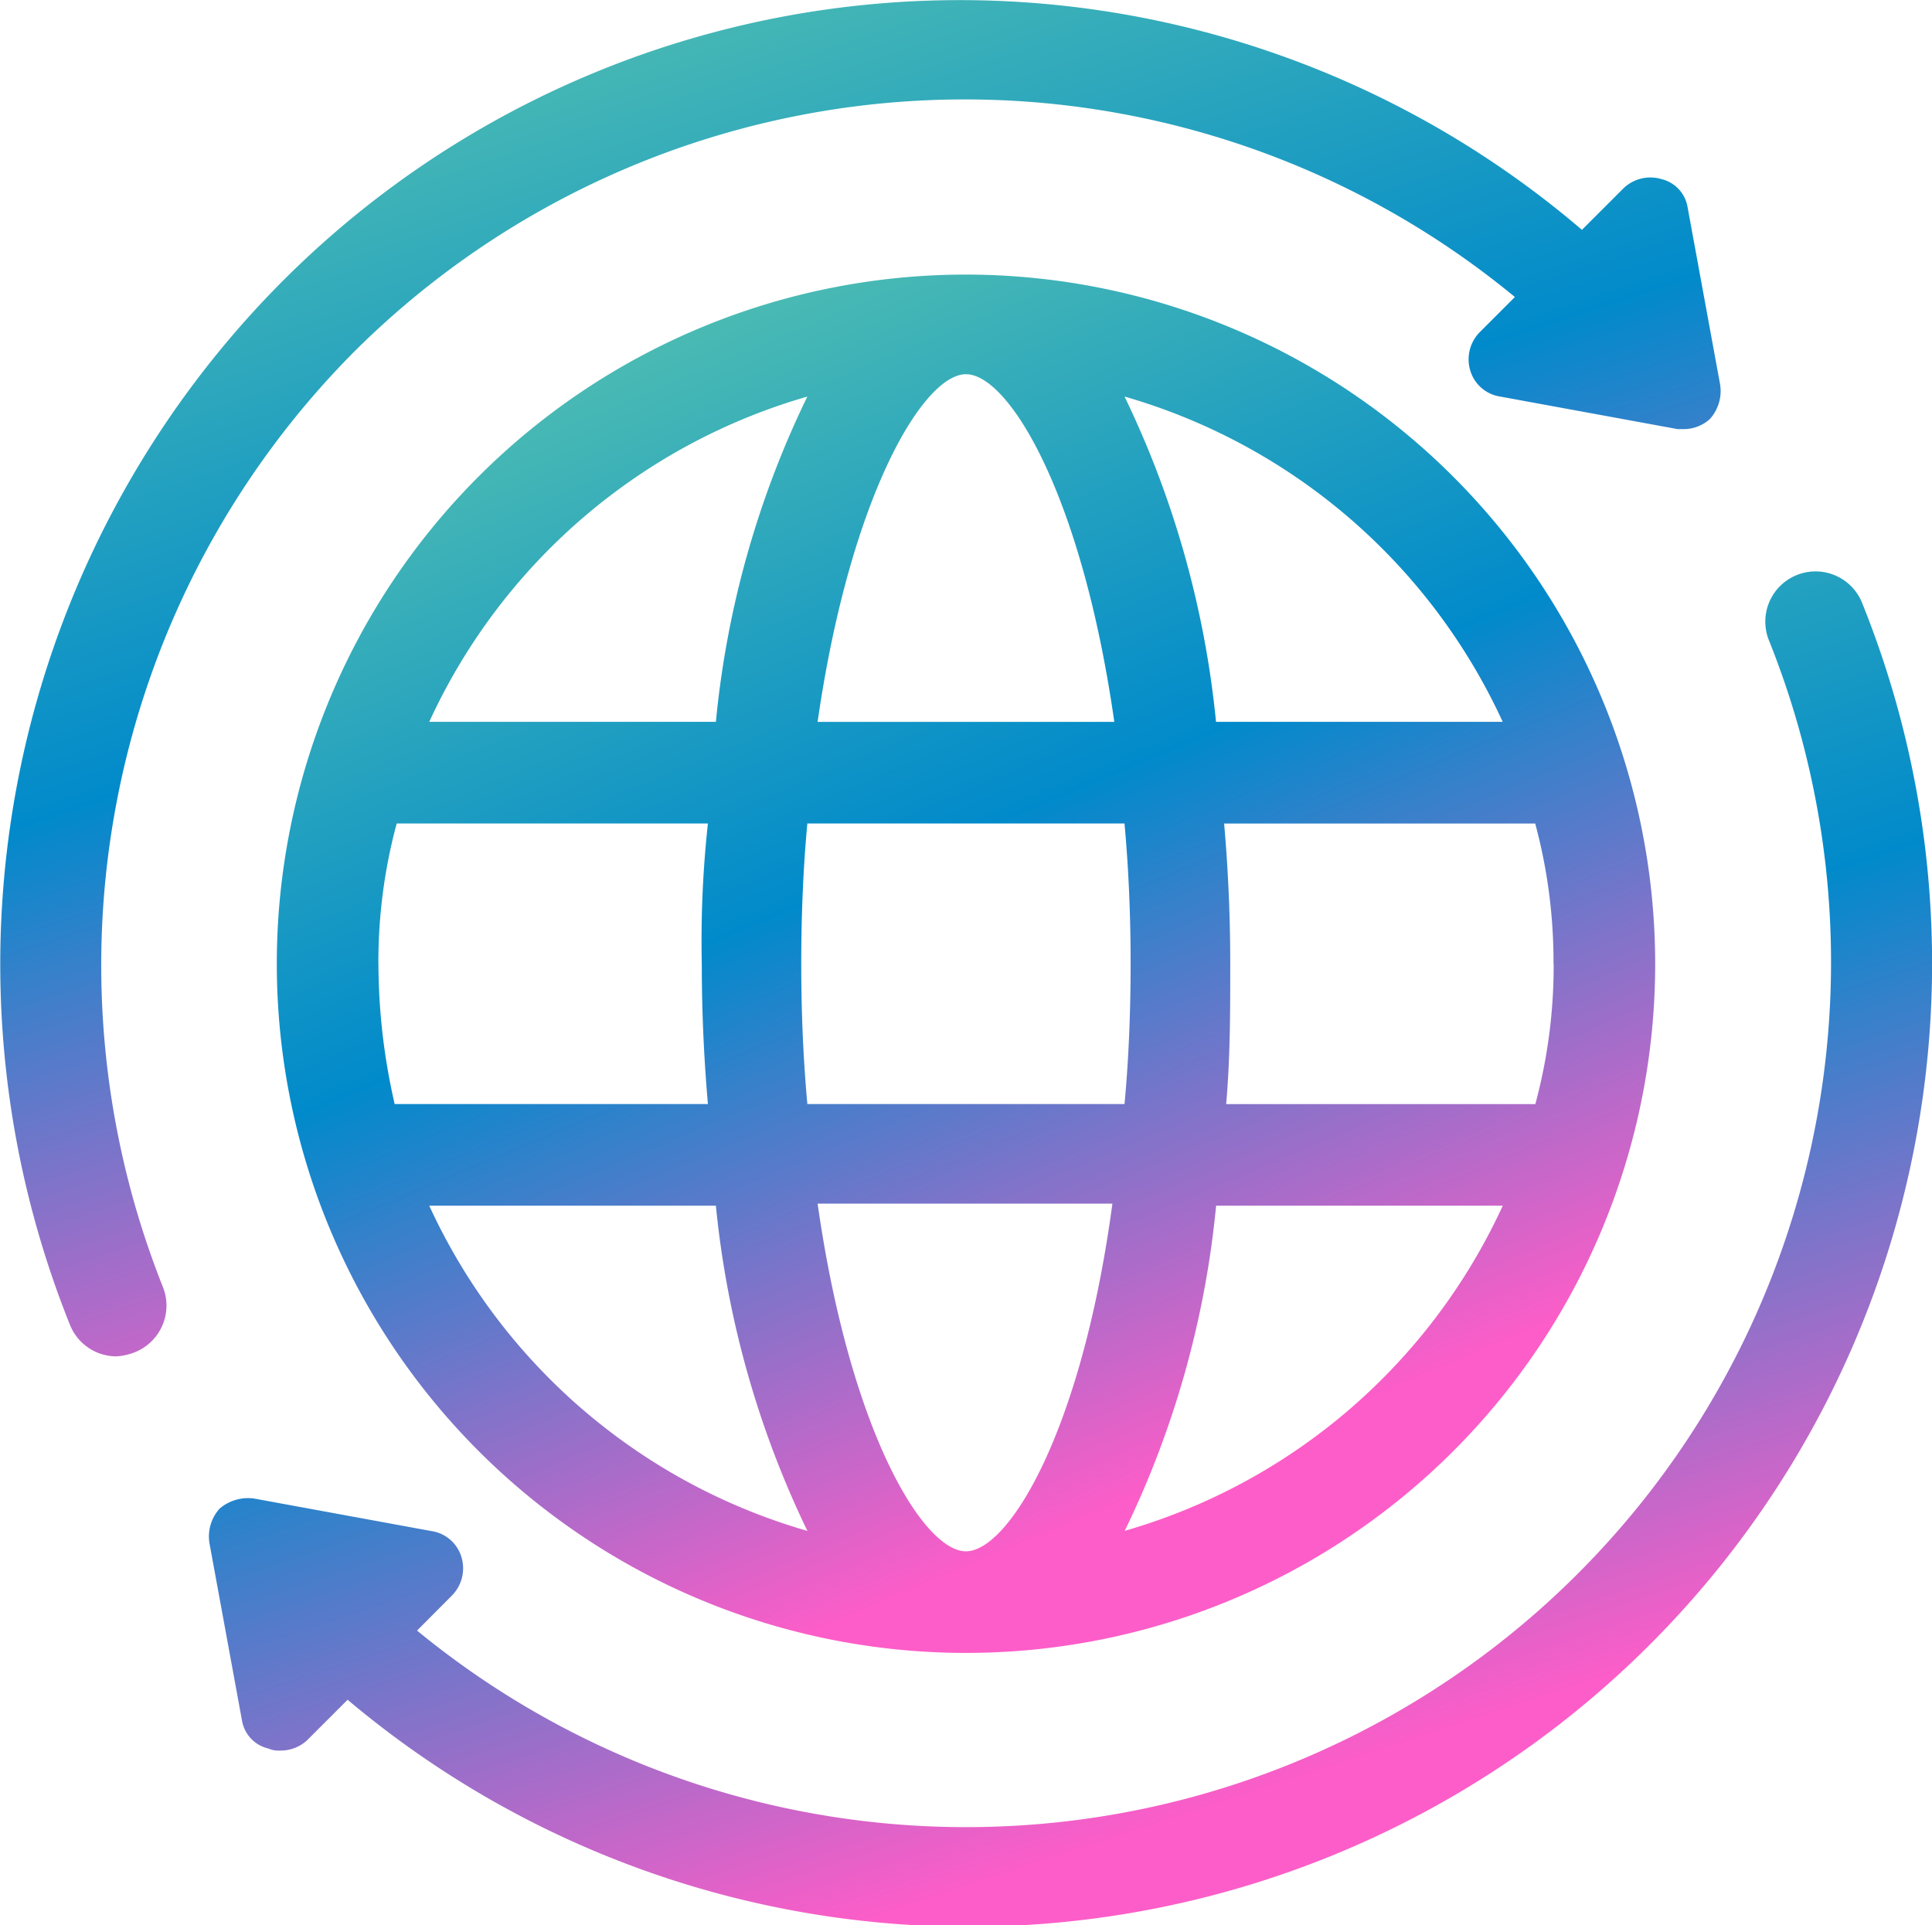
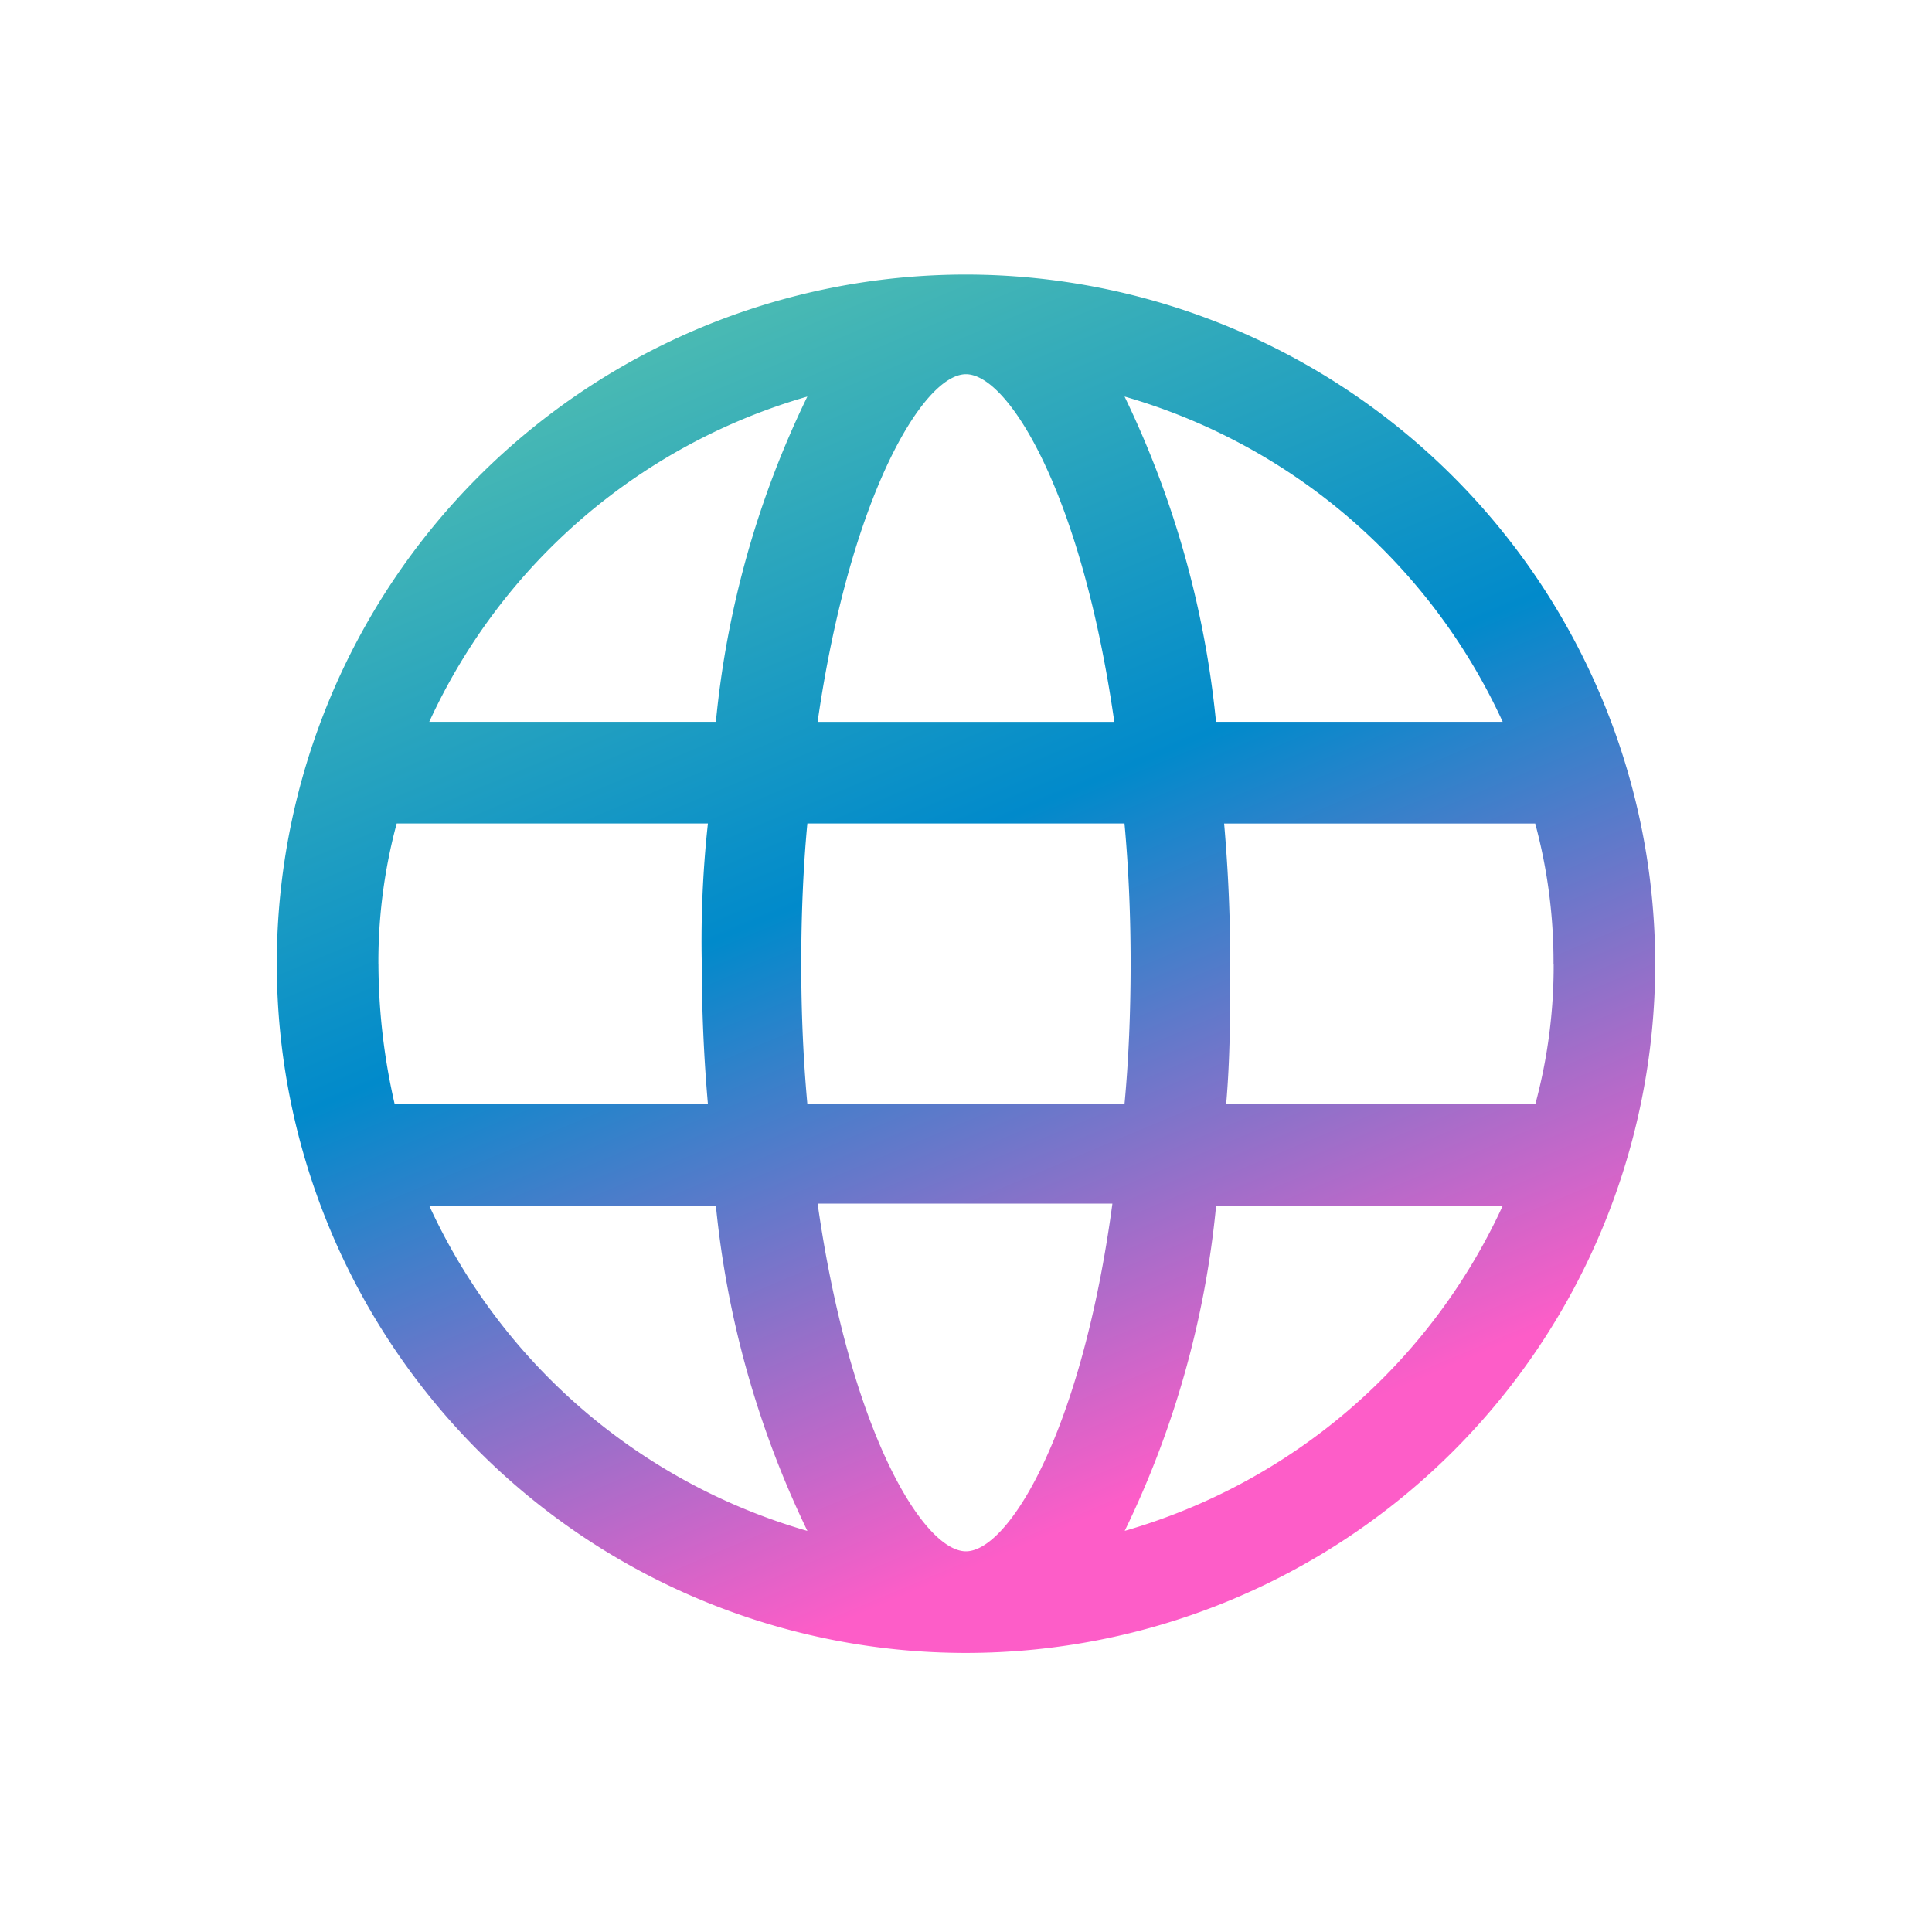
<svg xmlns="http://www.w3.org/2000/svg" width="41.674" height="41.532" viewBox="0 0 41.674 41.532">
  <defs>
    <linearGradient id="linear-gradient" x1="0.25" x2="0.624" y2="0.891" gradientUnits="objectBoundingBox">
      <stop offset="0" stop-color="#53c0b0" />
      <stop offset="0.488" stop-color="#018acb" />
      <stop offset="1" stop-color="#fd5dc8" />
    </linearGradient>
  </defs>
  <g id="noun_international_3884003" transform="translate(-2.486 -2.593)">
    <g id="Group_59087" data-name="Group 59087" transform="translate(2.486 2.593)">
      <path id="Path_99273" data-name="Path 99273" d="M30.966,16.1A14.866,14.866,0,1,0,45.833,30.966,14.879,14.879,0,0,0,30.966,16.1Zm11.577,9.648H36.36a20.813,20.813,0,0,0-1.973-7.017A12.9,12.9,0,0,1,42.544,25.748Zm1.1,5.219a11.45,11.45,0,0,1-.395,3.026H36.579c.088-1.009.088-2.017.088-3.026s-.044-2.017-.132-3.026h6.71A11.45,11.45,0,0,1,43.64,30.966ZM30.966,43.64c-.921,0-2.5-2.587-3.2-7.5h6.359C33.466,41.053,31.887,43.64,30.966,43.64Zm-3.421-9.648q-.132-1.447-.132-3.026c0-1.052.044-2.1.132-3.026h6.841q.132,1.447.132,3.026c0,1.052-.044,2.1-.132,3.026Zm-9.253-3.026a11.45,11.45,0,0,1,.395-3.026H25.4a23.289,23.289,0,0,0-.132,3.026q0,1.513.132,3.026H18.643A13.611,13.611,0,0,1,18.293,30.966ZM30.966,18.249c.921,0,2.5,2.587,3.2,7.5h-6.4C28.467,20.88,30.045,18.249,30.966,18.249Zm-3.421.482a20.518,20.518,0,0,0-1.973,7.017H19.389A12.9,12.9,0,0,1,27.546,18.731ZM19.389,36.185h6.183A20.813,20.813,0,0,0,27.546,43.2,12.9,12.9,0,0,1,19.389,36.185Zm15,7.017a20.517,20.517,0,0,0,1.973-7.017h6.183A12.9,12.9,0,0,1,34.387,43.2Z" transform="translate(-10.13 -10.177)" fill="url(#linear-gradient)" />
-       <path id="Path_99274" data-name="Path 99274" d="M10.123,10.182A18.655,18.655,0,0,1,35.163,9l-.746.746a.835.835,0,0,0-.219.833.8.8,0,0,0,.658.57l3.815.7H38.8a.834.834,0,0,0,.57-.219.9.9,0,0,0,.219-.746l-.7-3.815a.748.748,0,0,0-.57-.614.835.835,0,0,0-.833.219l-.877.877a20.641,20.641,0,0,0-28.022,1.1,20.874,20.874,0,0,0-4.6,22.5,1.082,1.082,0,0,0,1.009.7,1.28,1.28,0,0,0,.395-.088A1.083,1.083,0,0,0,6,30.355,18.777,18.777,0,0,1,10.123,10.182Z" transform="translate(-2.486 -2.593)" fill="url(#linear-gradient)" />
-       <path id="Path_99275" data-name="Path 99275" d="M48.438,31.415a1.083,1.083,0,1,0-2.017.789A18.658,18.658,0,0,1,17.259,53.561L18,52.816a.835.835,0,0,0,.219-.833.8.8,0,0,0-.658-.57l-3.815-.7A.945.945,0,0,0,13,50.93a.9.9,0,0,0-.219.746l.7,3.815a.748.748,0,0,0,.57.614.556.556,0,0,0,.263.044.834.834,0,0,0,.57-.219l.877-.877A20.78,20.78,0,0,0,48.438,31.415Z" transform="translate(-8.263 -18.388)" fill="url(#linear-gradient)" />
    </g>
  </g>
</svg>